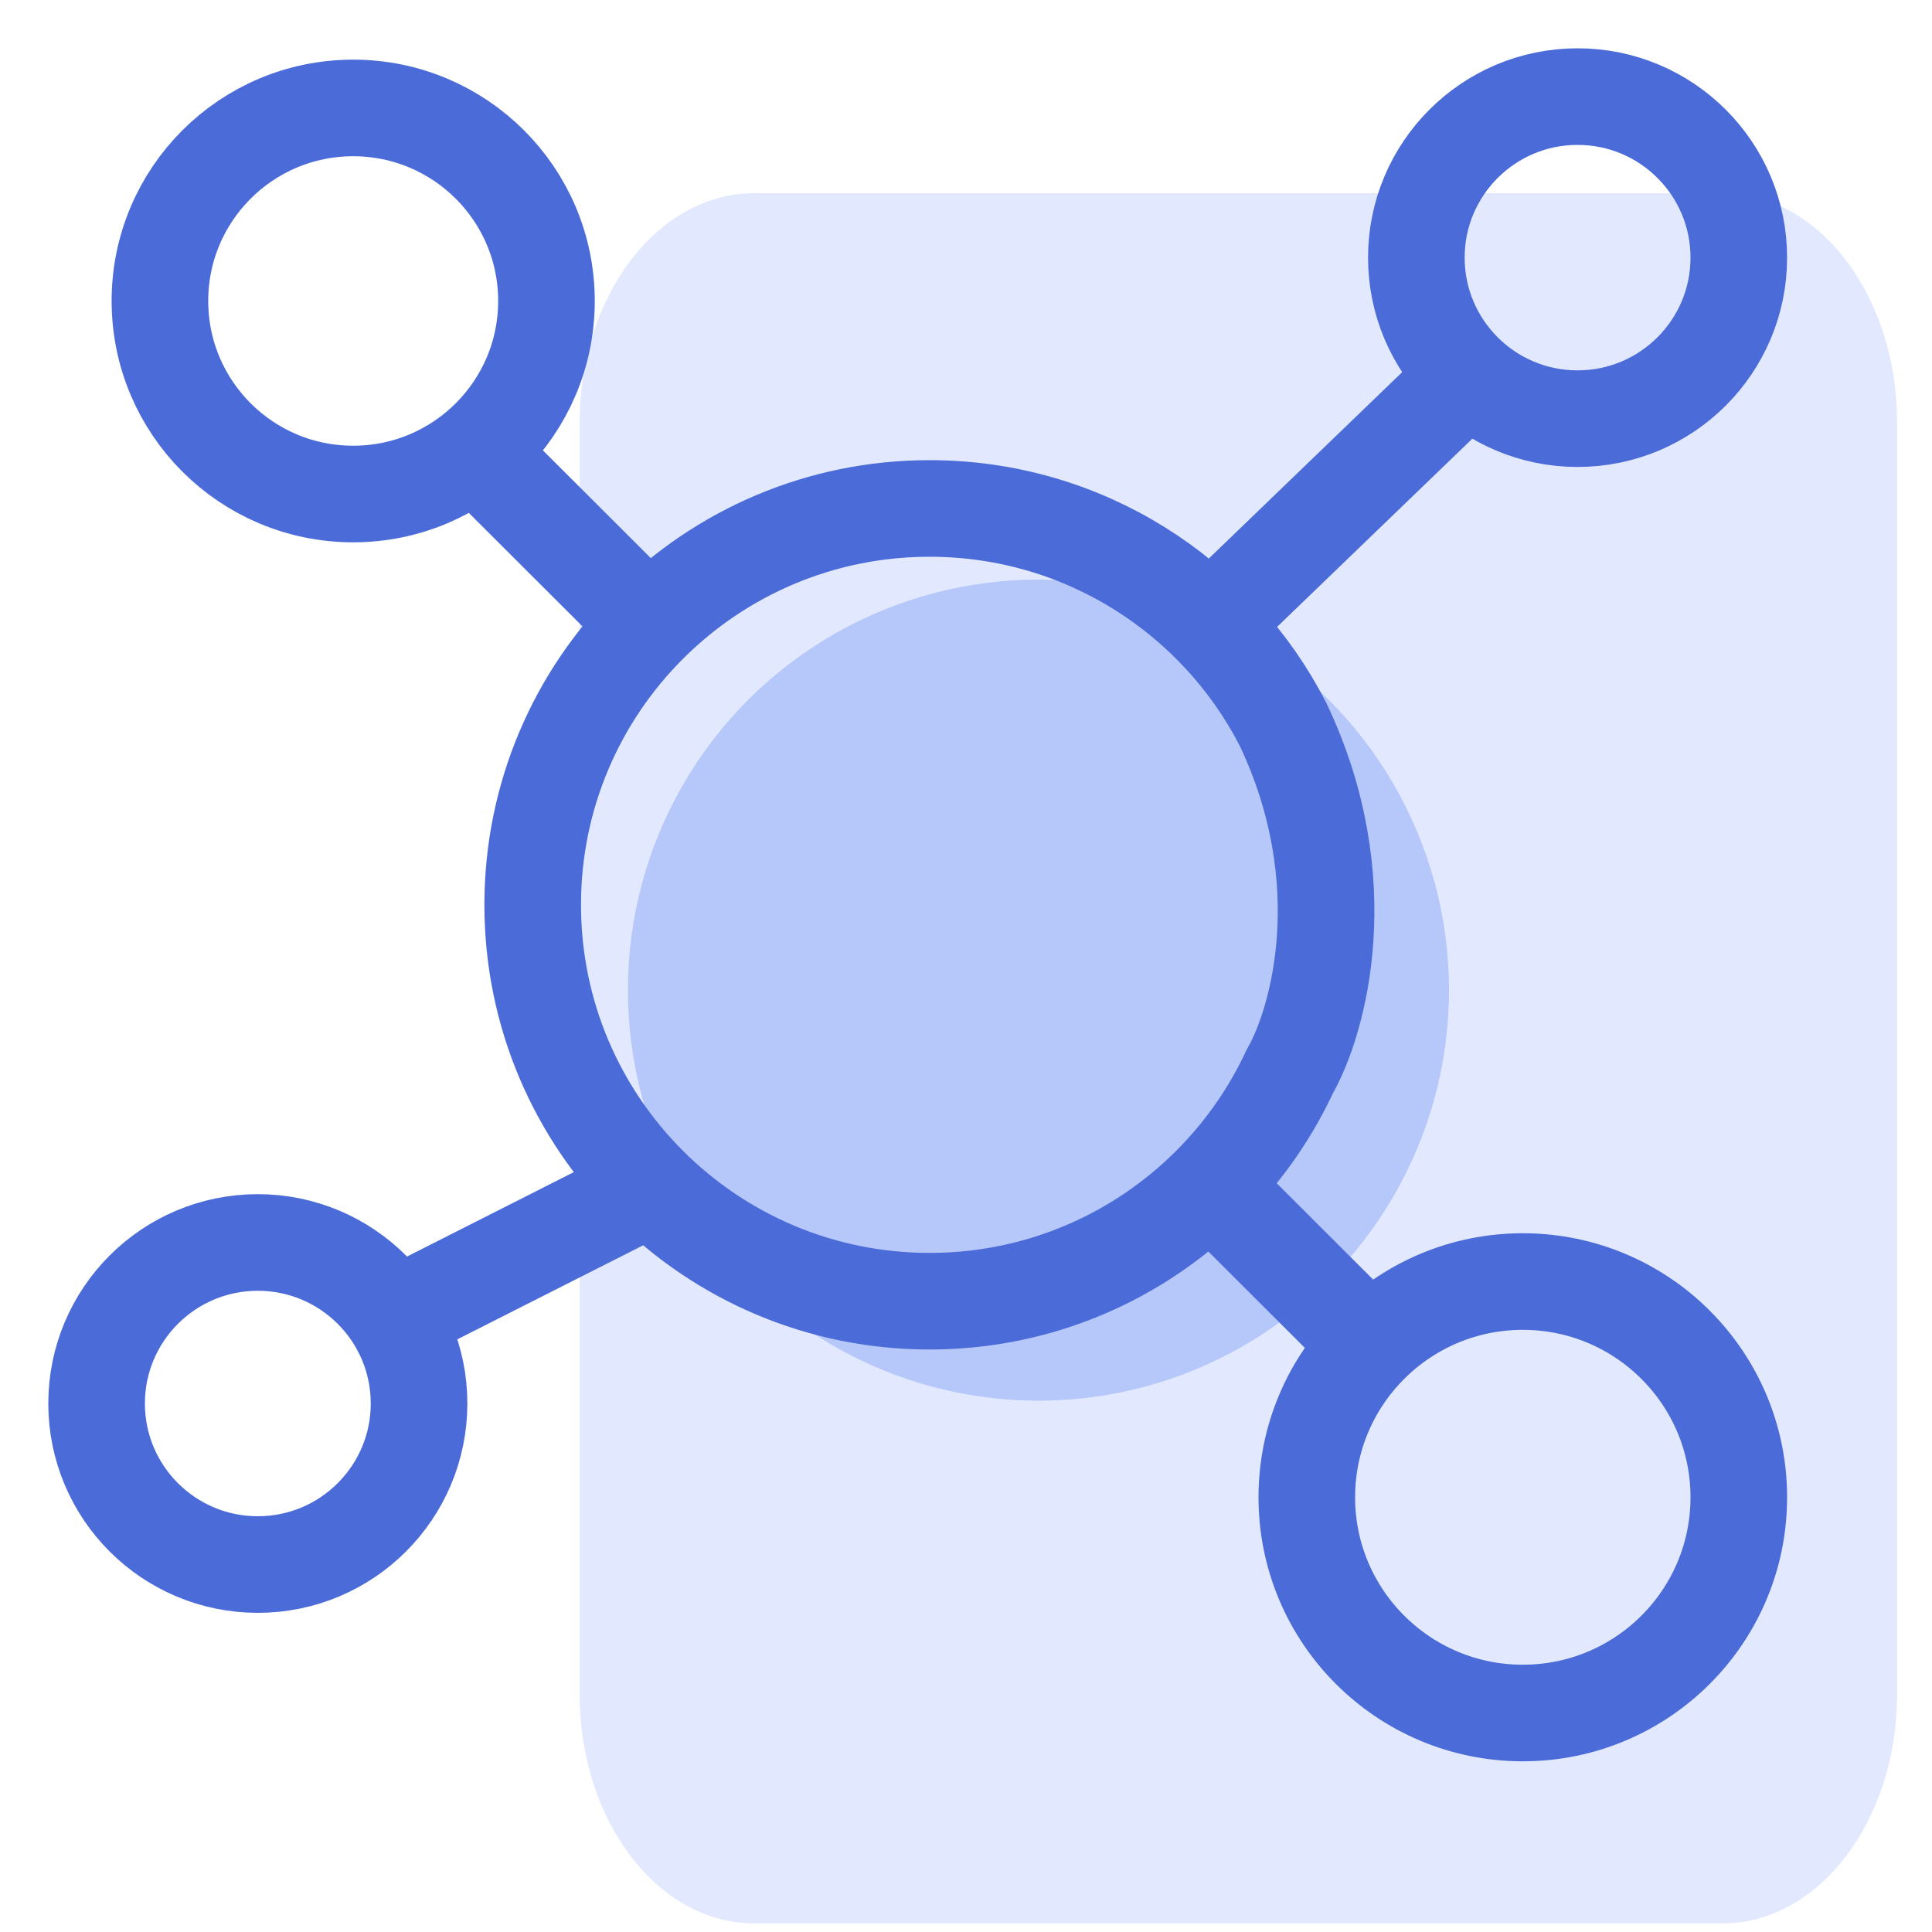
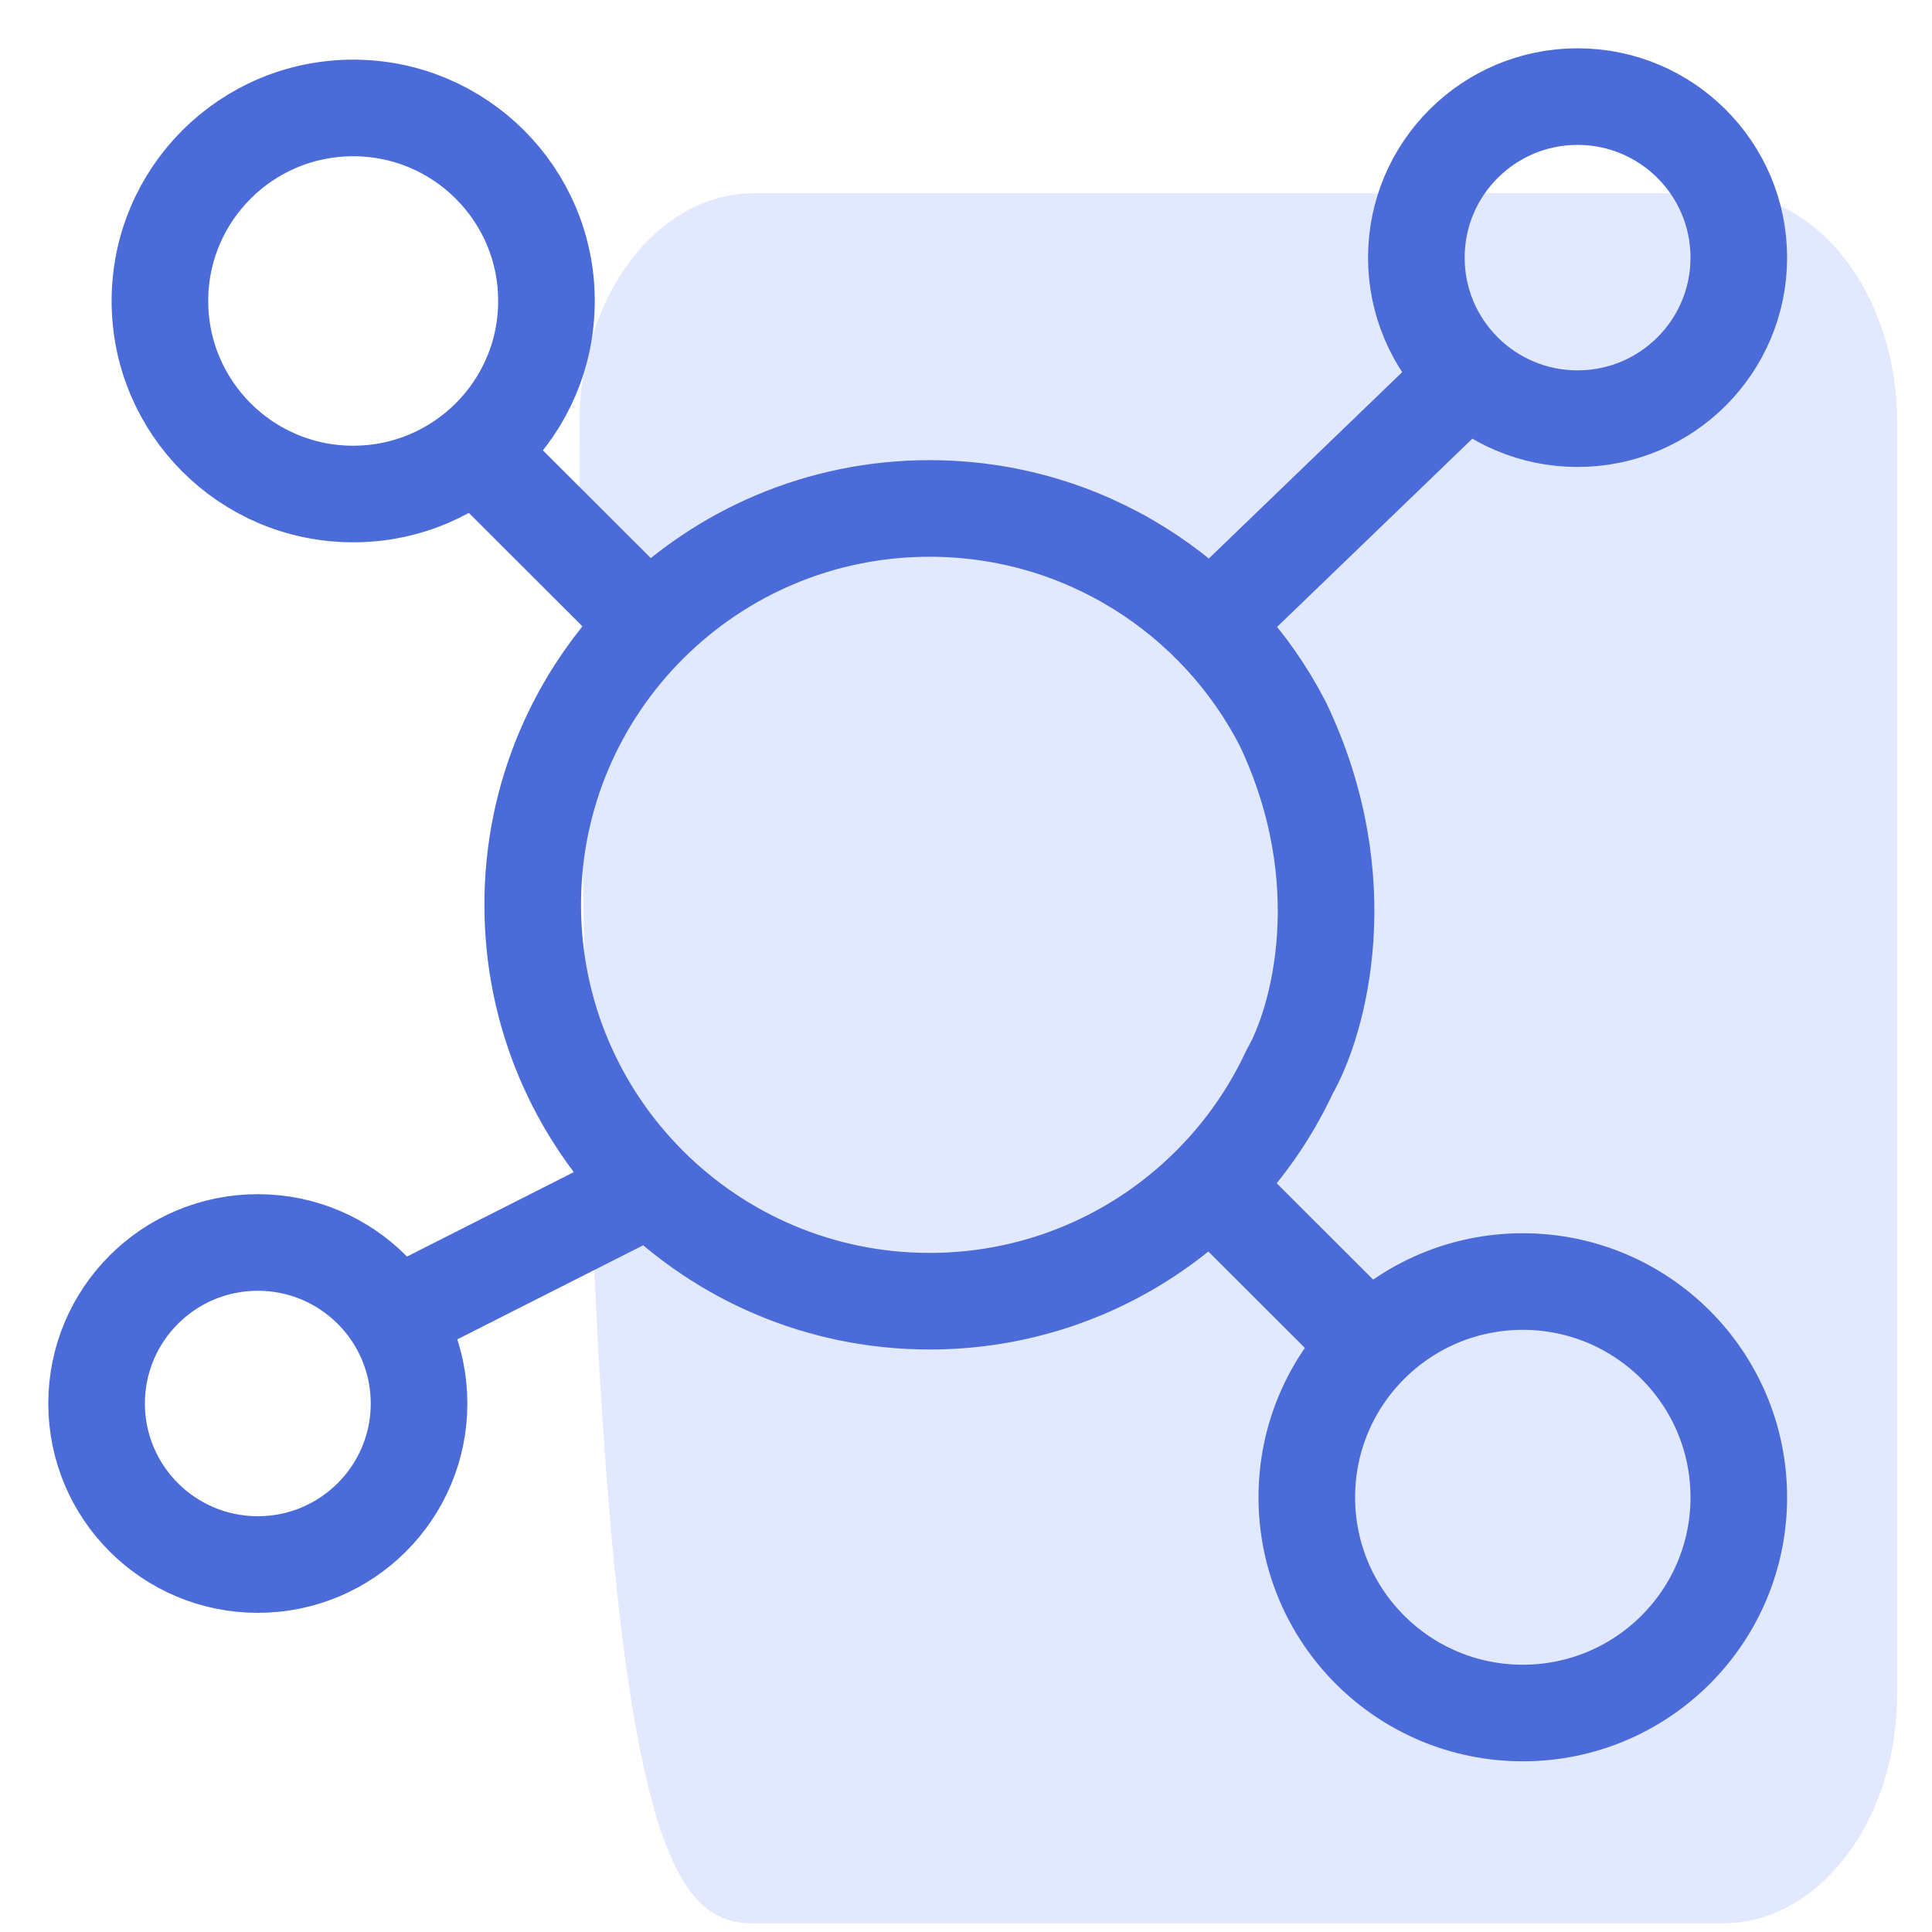
<svg xmlns="http://www.w3.org/2000/svg" width="40" height="40" viewBox="0 0 40 40" fill="none">
  <g id="Group 1000005359">
-     <path id="Vector" opacity="0.8" d="M35.665 4H15.613C13.618 4 12 6.124 12 8.745V35.076C12 37.697 13.618 39.821 15.613 39.821H35.665C37.66 39.821 39.278 37.697 39.278 35.076V8.745C39.278 6.124 37.66 4 35.665 4Z" fill="#DBE3FF" />
-     <circle id="Ellipse 253" cx="21.5" cy="20.5" r="8.5" fill="#B6C7F9" />
+     <path id="Vector" opacity="0.8" d="M35.665 4H15.613C13.618 4 12 6.124 12 8.745C12 37.697 13.618 39.821 15.613 39.821H35.665C37.66 39.821 39.278 37.697 39.278 35.076V8.745C39.278 6.124 37.66 4 35.665 4Z" fill="#DBE3FF" />
    <g id="Group">
      <path id="Vector_2" d="M25.188 12.798L30.211 7.956M8.364 27.168L13.304 24.668M25.188 24.668L28.125 27.601M9.872 9.371L13.304 12.798M7.312 2.235C5.102 2.235 3.311 4.024 3.311 6.231C3.311 8.439 5.102 10.228 7.312 10.228C9.523 10.228 11.314 8.439 11.314 6.231C11.314 4.024 9.523 2.235 7.312 2.235ZM31.528 26.533C29.058 26.533 27.056 28.533 27.056 31C27.056 33.467 29.058 35.466 31.528 35.466C33.998 35.466 36 33.467 36 31C36 28.533 33.998 26.533 31.528 26.533ZM32.662 2C30.819 2 29.324 3.493 29.324 5.334C29.324 7.175 30.819 8.668 32.662 8.668C34.505 8.668 36 7.175 36 5.334C36 3.493 34.505 2 32.662 2ZM5.338 25.724C3.494 25.724 2 27.217 2 29.058C2 30.899 3.494 32.392 5.338 32.392C7.181 32.392 8.676 30.899 8.676 29.058C8.676 27.217 7.181 25.724 5.338 25.724ZM26.559 14.987C25.196 12.339 22.433 10.527 19.246 10.527C14.708 10.527 11.029 14.201 11.029 18.733C11.029 23.266 14.708 26.94 19.246 26.94C22.547 26.94 25.394 24.995 26.7 22.191C27.3 21.146 28.111 18.243 26.559 14.987Z" stroke="#4A6BD8" stroke-width="2" stroke-miterlimit="10" stroke-linecap="round" stroke-linejoin="round" />
    </g>
  </g>
</svg>